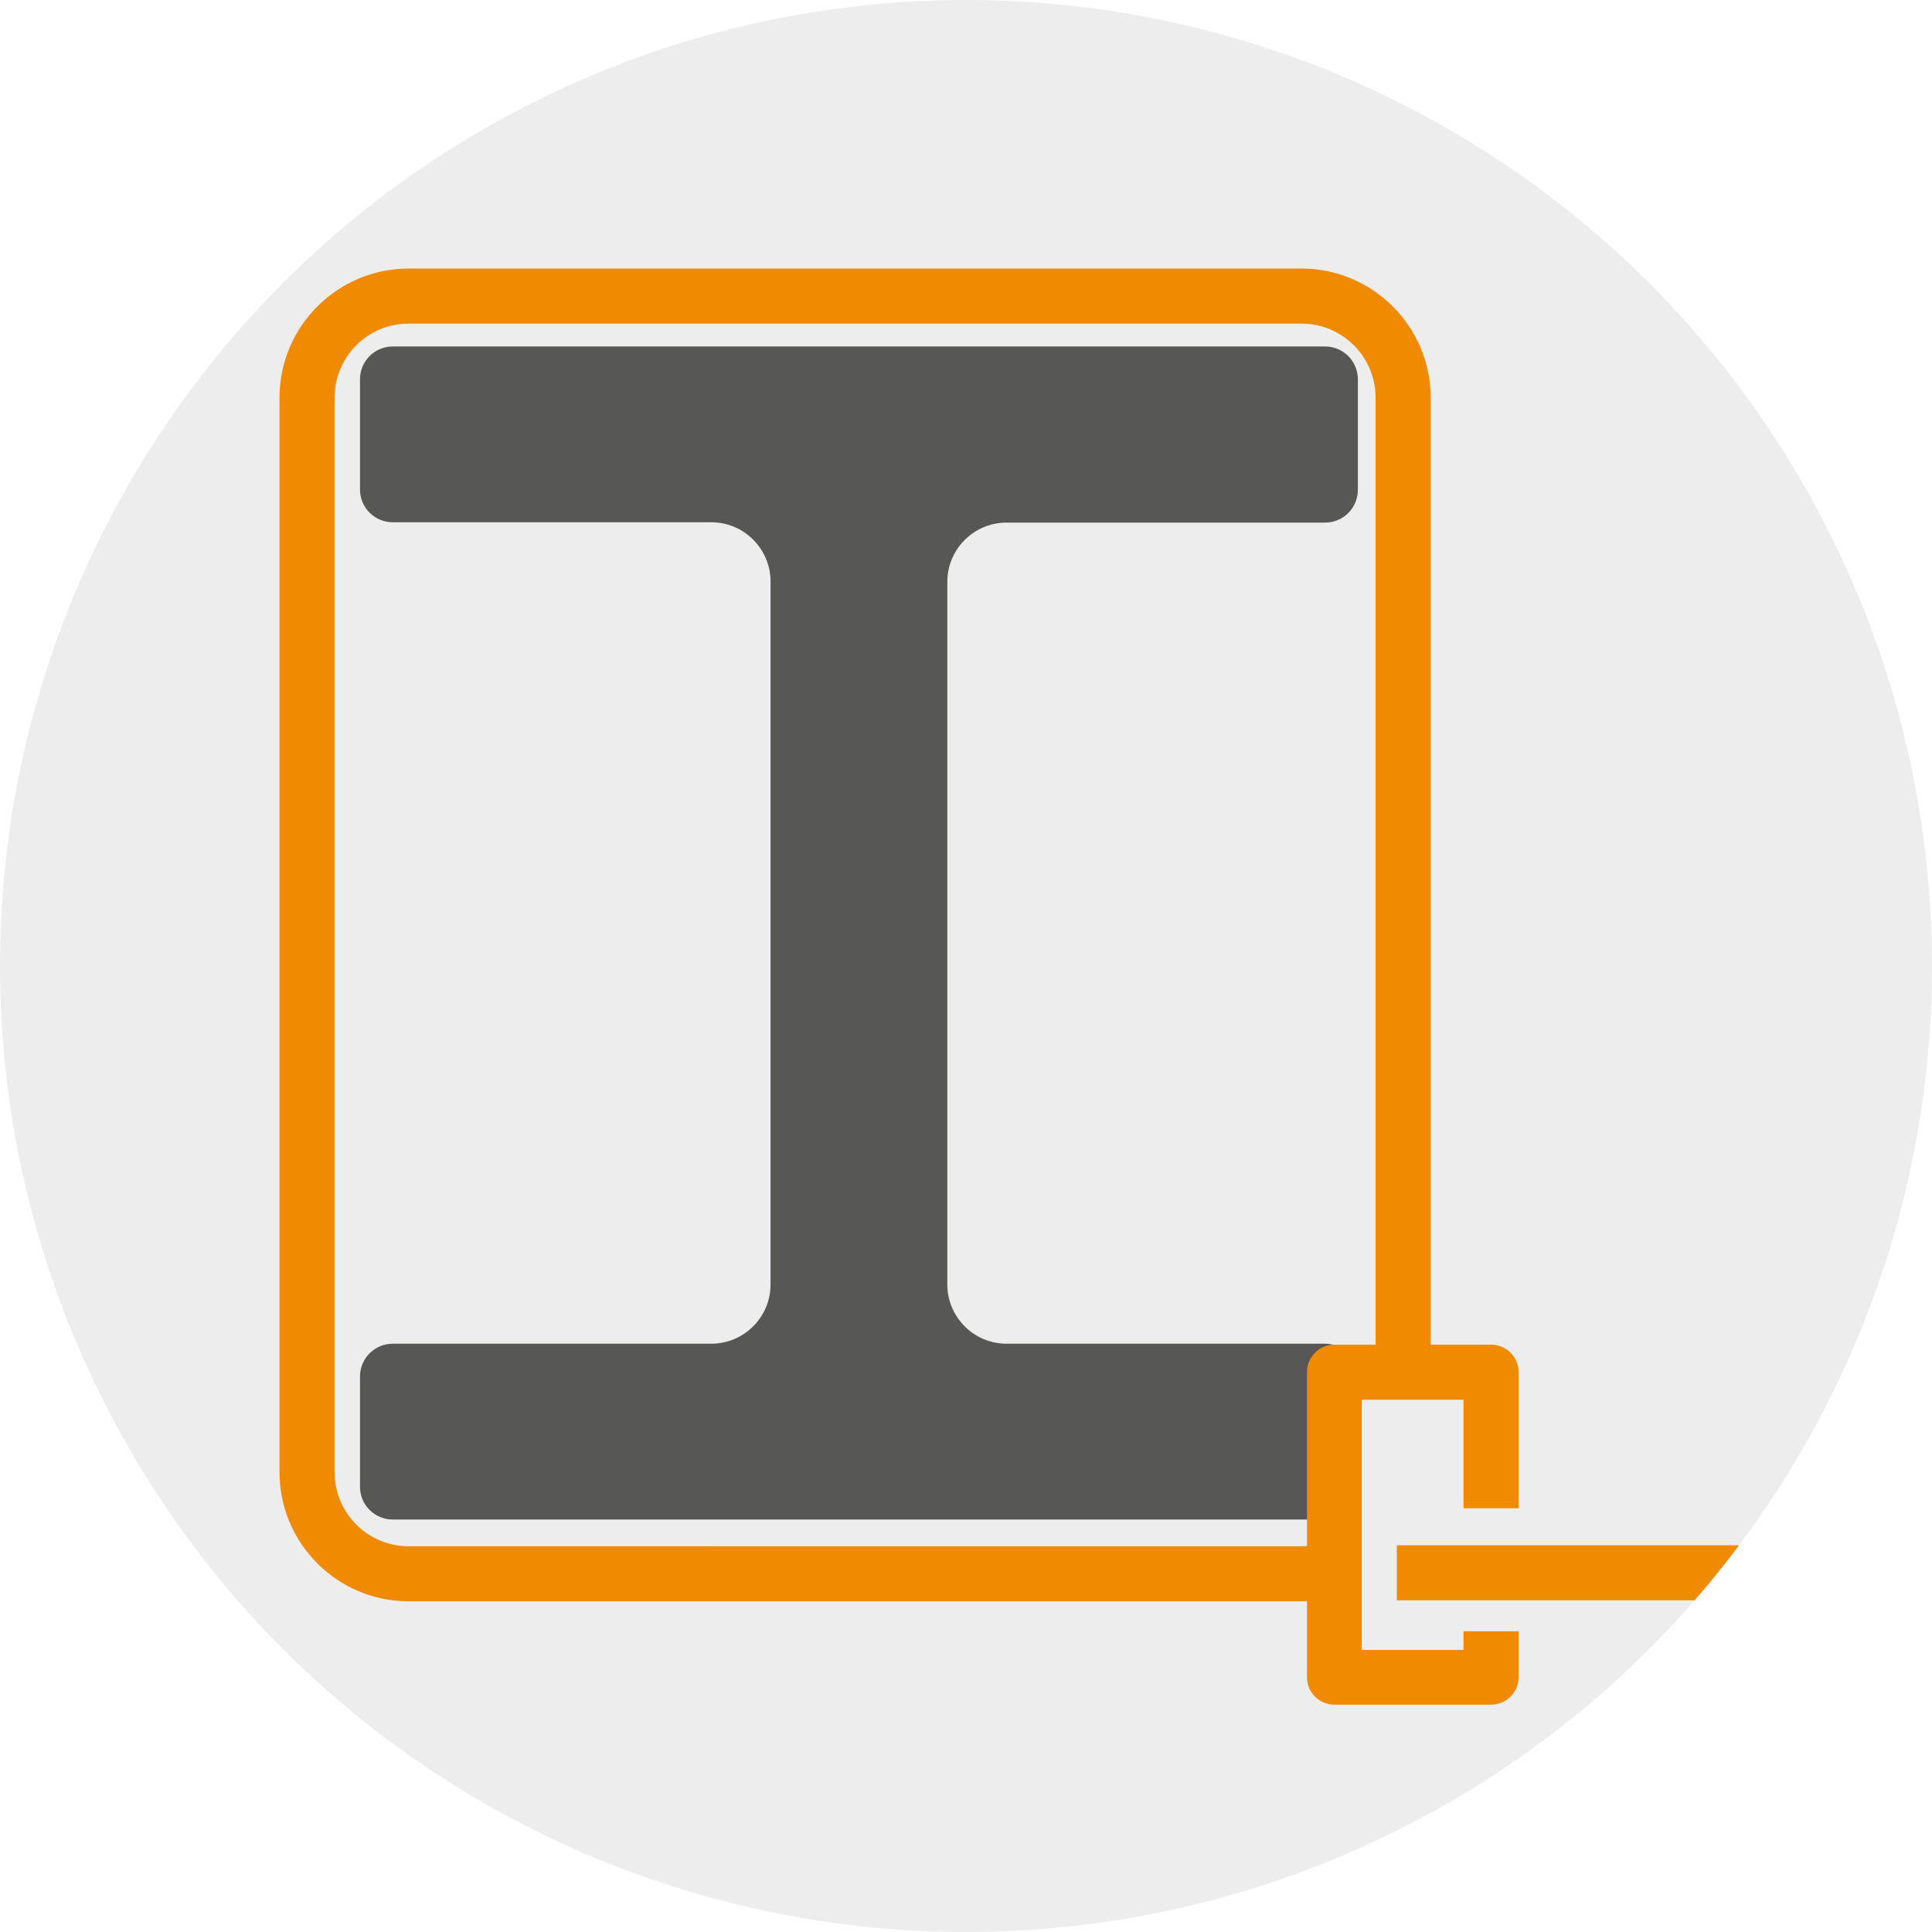
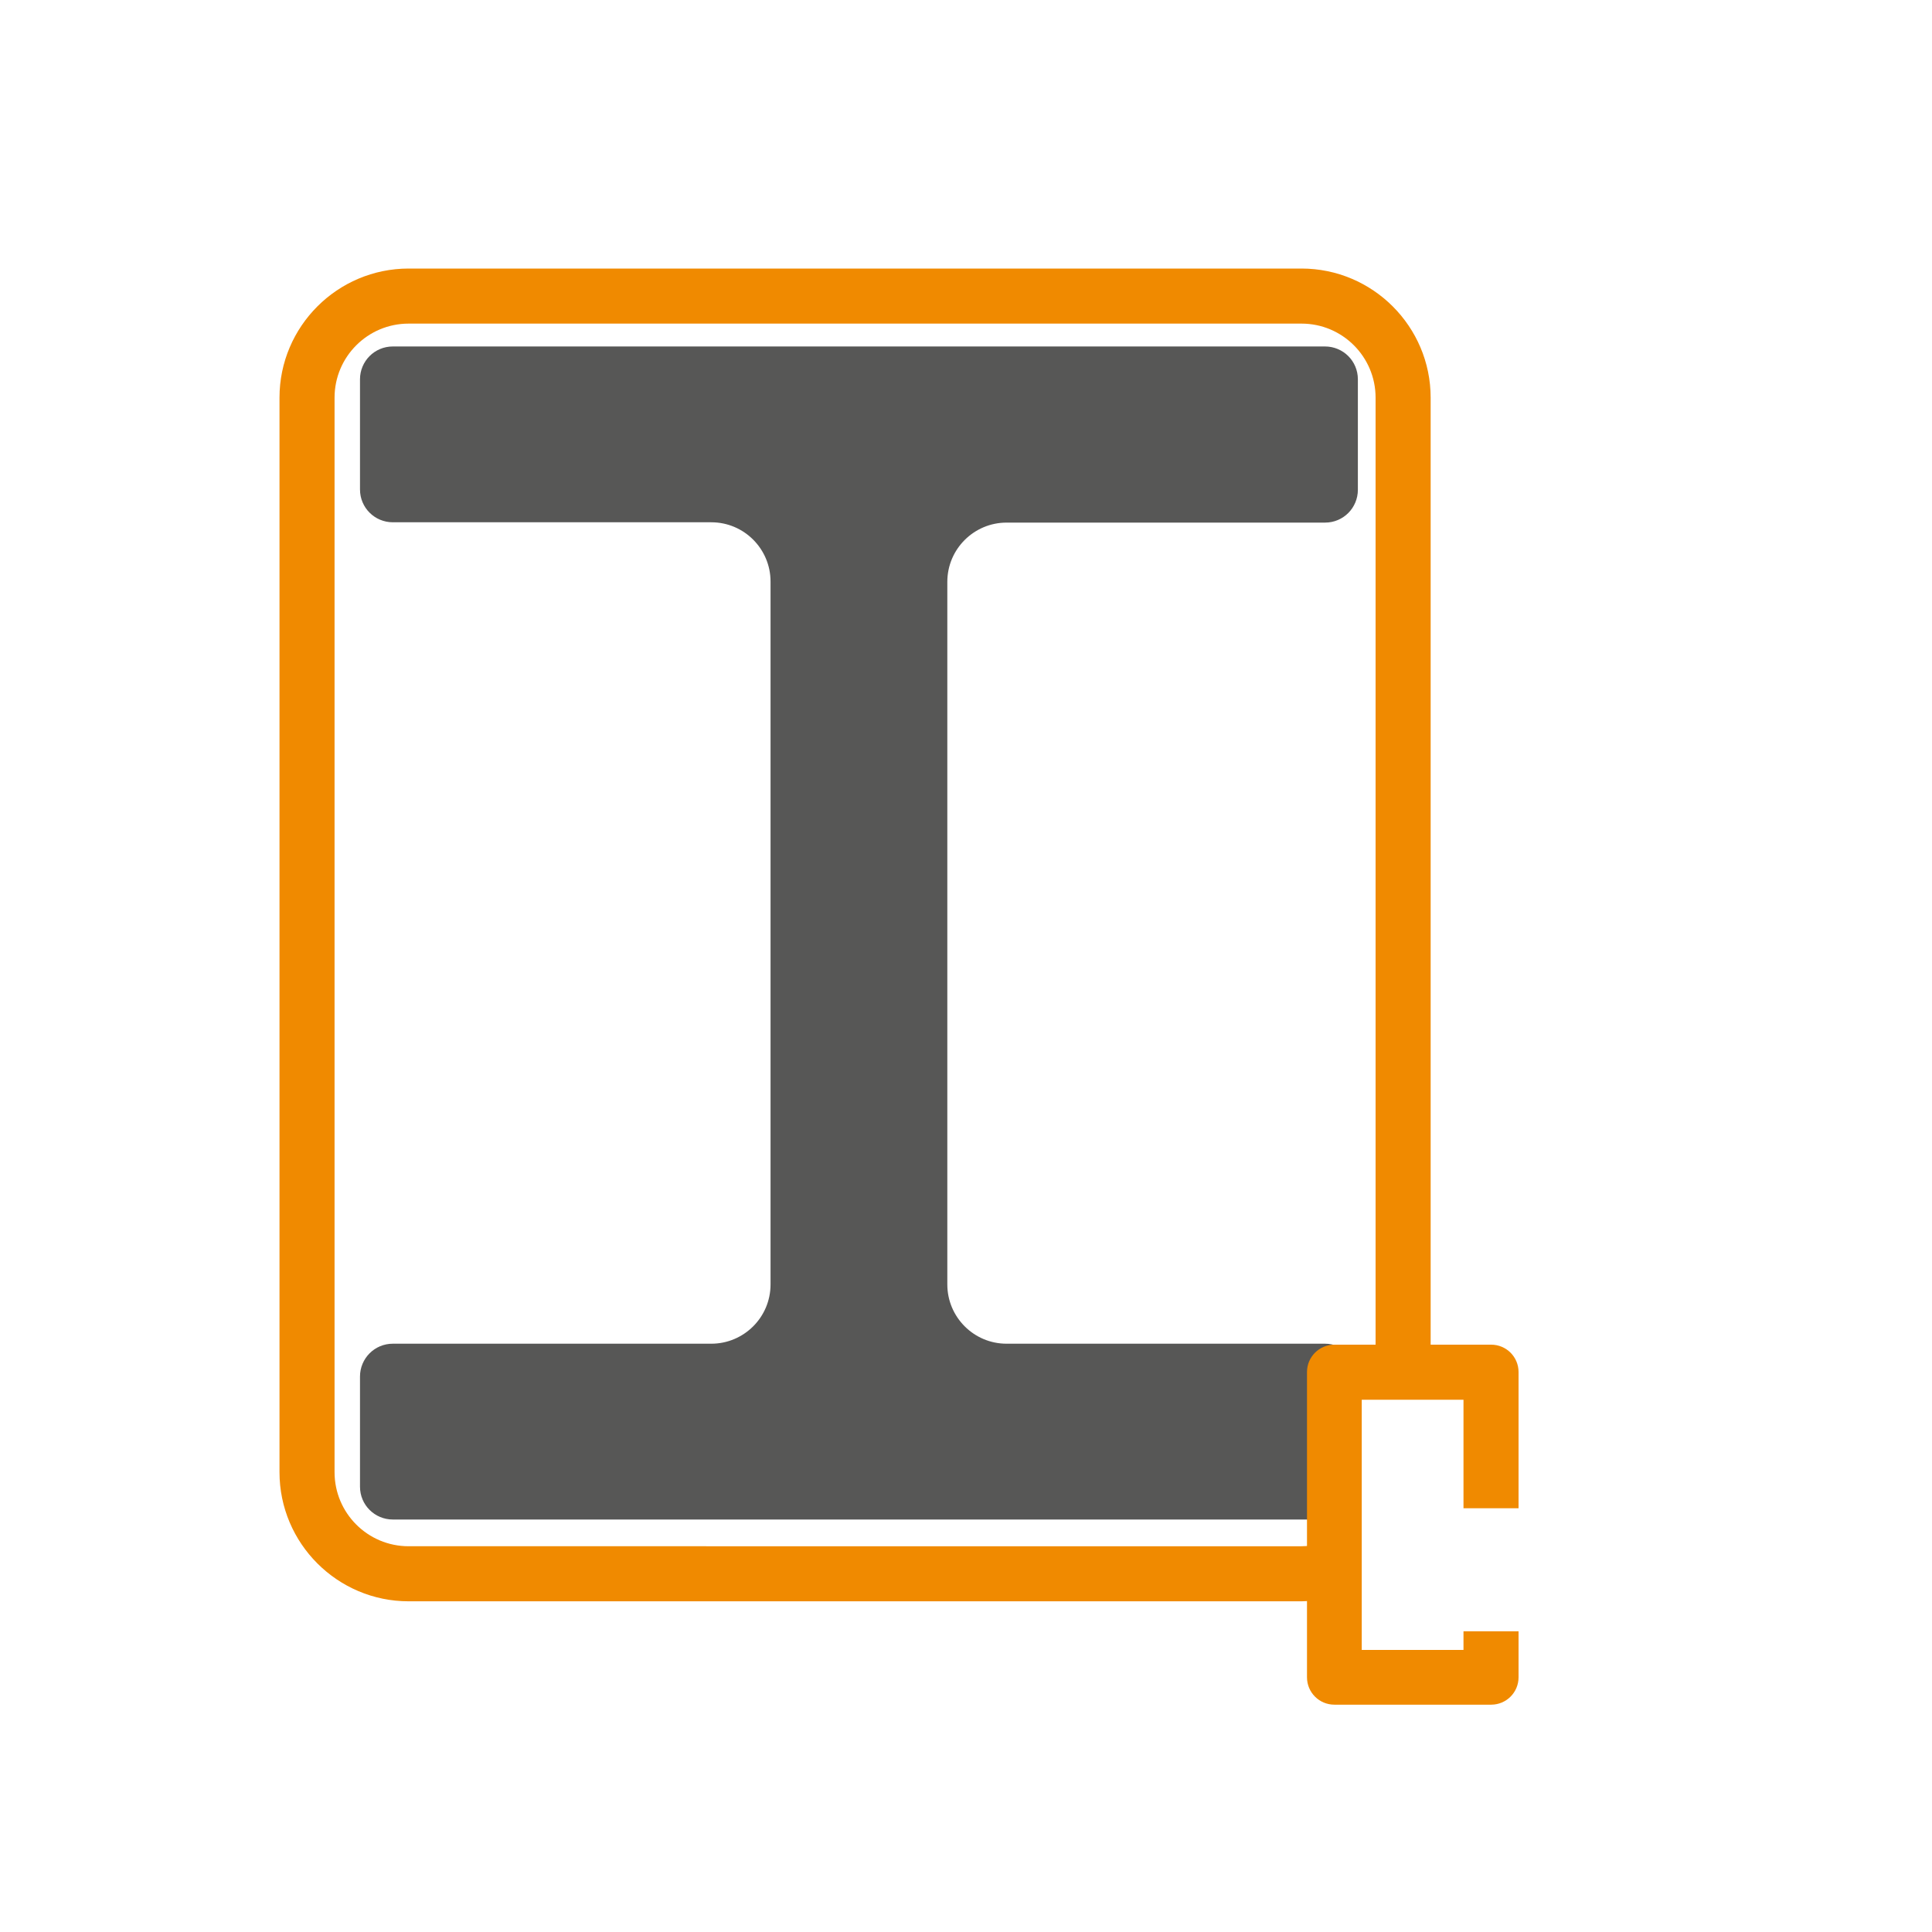
<svg xmlns="http://www.w3.org/2000/svg" id="uuid-90a4b5d2-6cb3-47fa-b466-72ac23c1ec80" viewBox="0 0 60 60">
  <defs>
    <style>.uuid-2f28b717-94bd-40d4-8496-18eb83eb2f90{fill:#575756;}.uuid-7e153440-e8ea-49ae-aa8a-e8f2cb6748a8{clip-path:url(#uuid-096e944d-c936-4ba6-b3d3-c6843c9be81b);}.uuid-3259b229-2068-44b1-9c19-7b1418266f05{fill:none;}.uuid-37ef0096-a1a5-46b9-ab9e-64cd97e803d7{fill:#f08a00;}.uuid-61b58a7f-3b00-42b2-a41f-f6e6f1aef04e{fill:#ededed;}</style>
    <clipPath id="uuid-096e944d-c936-4ba6-b3d3-c6843c9be81b">
      <circle class="uuid-3259b229-2068-44b1-9c19-7b1418266f05" cx="30" cy="30" r="30" />
    </clipPath>
  </defs>
  <g id="uuid-d4cb98e3-9c90-4d39-b641-c5433339136a">
    <g class="uuid-7e153440-e8ea-49ae-aa8a-e8f2cb6748a8">
      <g>
-         <rect class="uuid-61b58a7f-3b00-42b2-a41f-f6e6f1aef04e" width="60" height="60" />
        <g>
          <path class="uuid-2f28b717-94bd-40d4-8496-18eb83eb2f90" d="M42.17,15.2v-3.42c0-.57-.46-1.02-1.02-1.02H12.2c-.57,0-1.02,.46-1.02,1.02v3.42c0,.57,.46,1.02,1.02,1.02h9.89c1.02,0,1.84,.83,1.84,1.84v21.83c0,1.02-.83,1.84-1.84,1.84H12.2c-.57,0-1.02,.46-1.02,1.02v3.42c0,.57,.46,1.02,1.02,1.02h28.95c.57,0,1.02-.46,1.02-1.02v-3.42c0-.57-.46-1.02-1.02-1.02h-9.89c-1.02,0-1.84-.83-1.84-1.84V18.07c0-1.02,.83-1.84,1.84-1.84h9.89c.57,0,1.02-.46,1.02-1.02Z" />
          <path class="uuid-37ef0096-a1a5-46b9-ab9e-64cd97e803d7" d="M40.97,47.95c-.18,.04-.36,.07-.55,.07H12.69c-1.27,0-2.3-1.03-2.3-2.3V12.35c0-1.27,1.03-2.3,2.3-2.3h27.73c1.27,0,2.3,1.03,2.3,2.3v30.52h1.71V12.35c0-2.21-1.8-4.01-4.01-4.01H12.69c-2.21,0-4.01,1.8-4.01,4.01V45.72c0,2.21,1.8,4.01,4.01,4.01h27.73c.19,0,.37-.03,.55-.06v-1.73Z" />
          <path class="uuid-37ef0096-a1a5-46b9-ab9e-64cd97e803d7" d="M45.45,50.66v.58h-3.16v-7.77h3.16v3.37h1.71v-4.23c0-.47-.38-.85-.85-.85h-4.87c-.47,0-.85,.38-.85,.85v9.48c0,.47,.38,.85,.85,.85h4.87c.47,0,.85-.38,.85-.85v-1.43h-1.71Z" />
-           <rect class="uuid-37ef0096-a1a5-46b9-ab9e-64cd97e803d7" x="43.38" y="47.99" width="14.62" height="1.71" />
        </g>
      </g>
    </g>
  </g>
</svg>